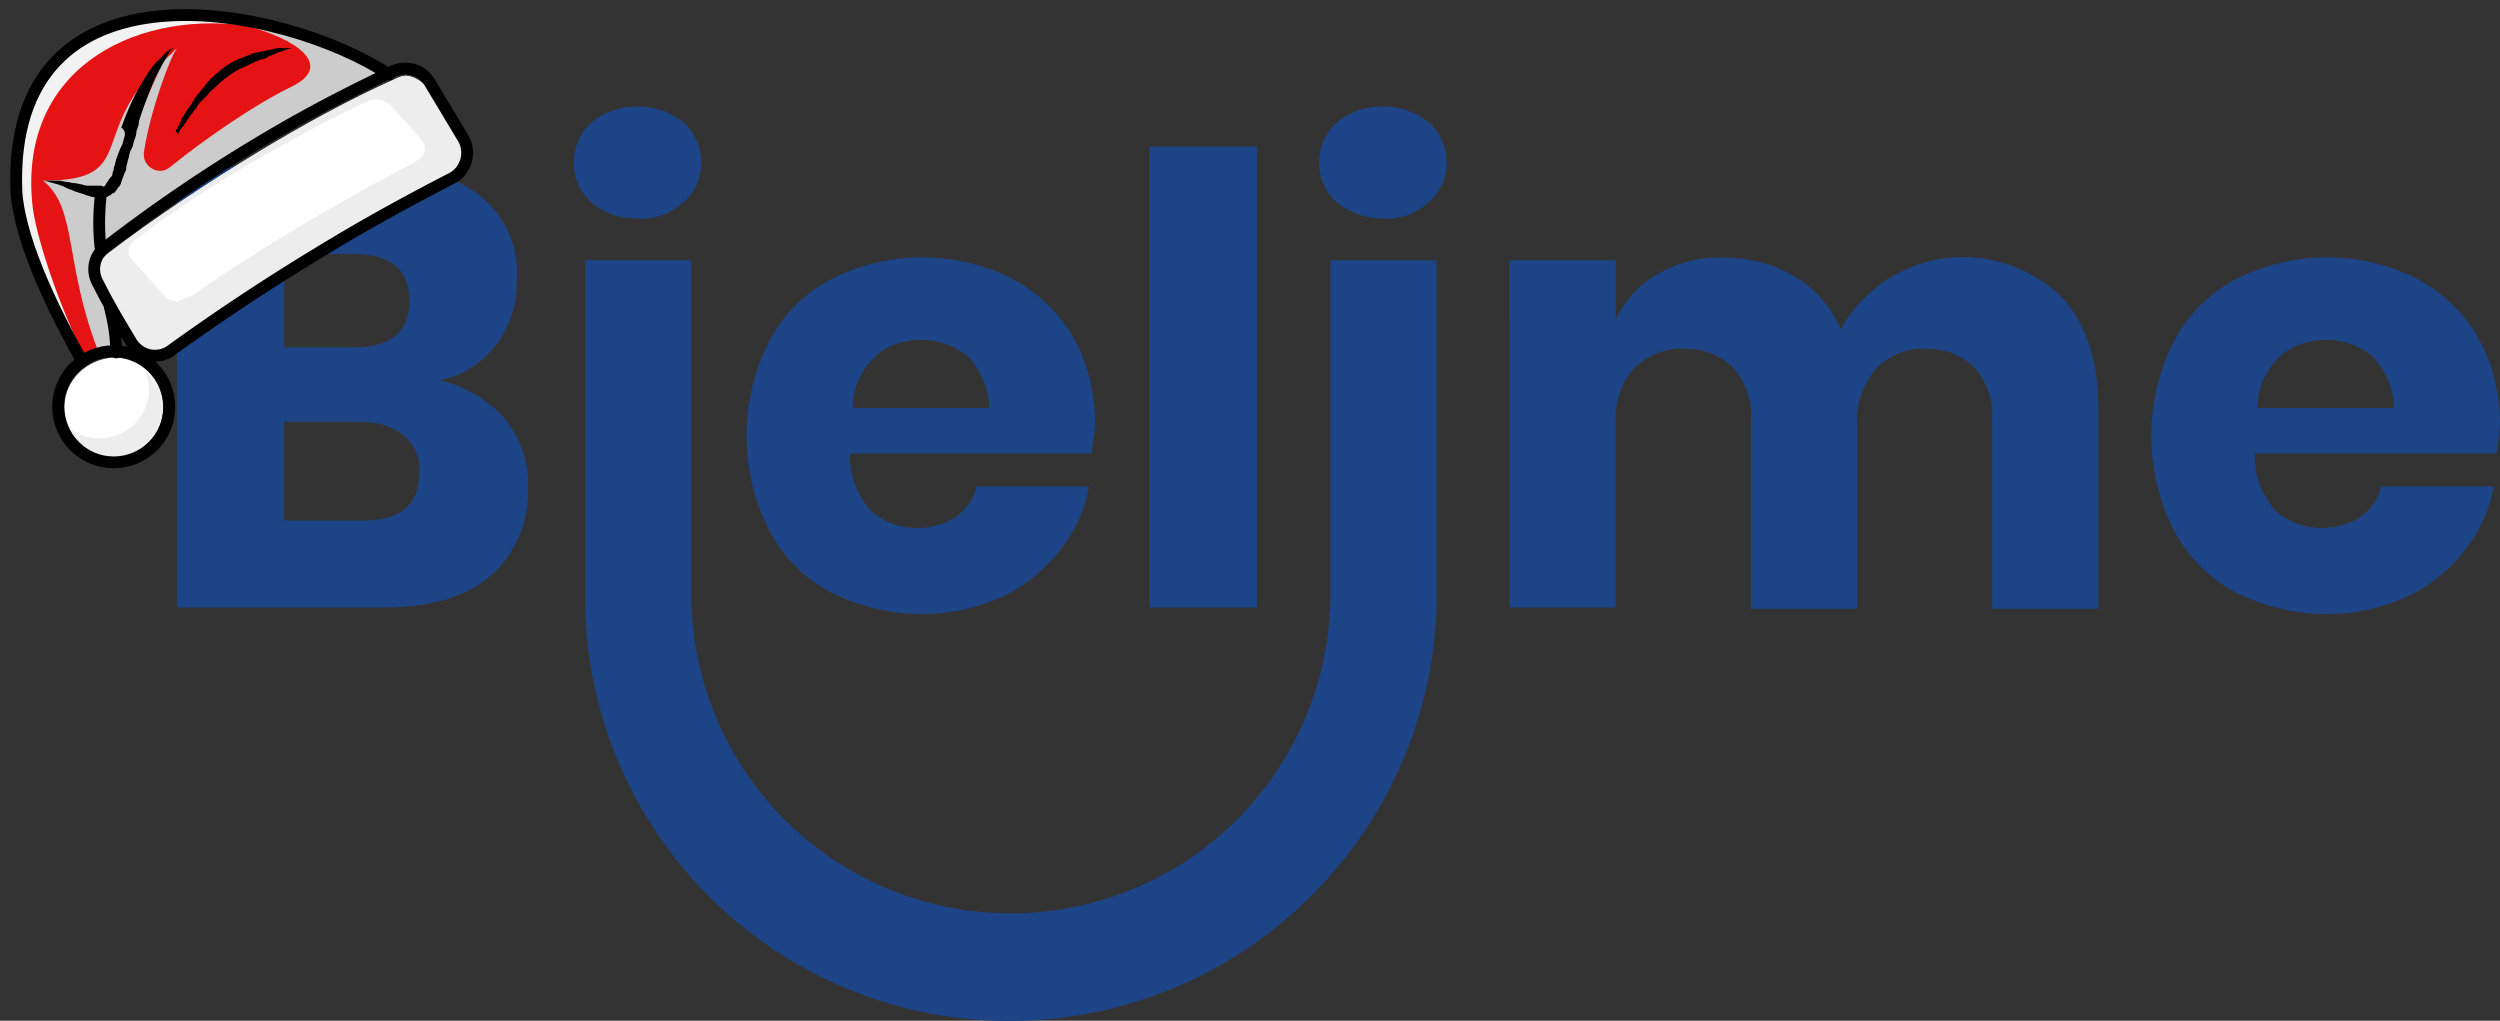
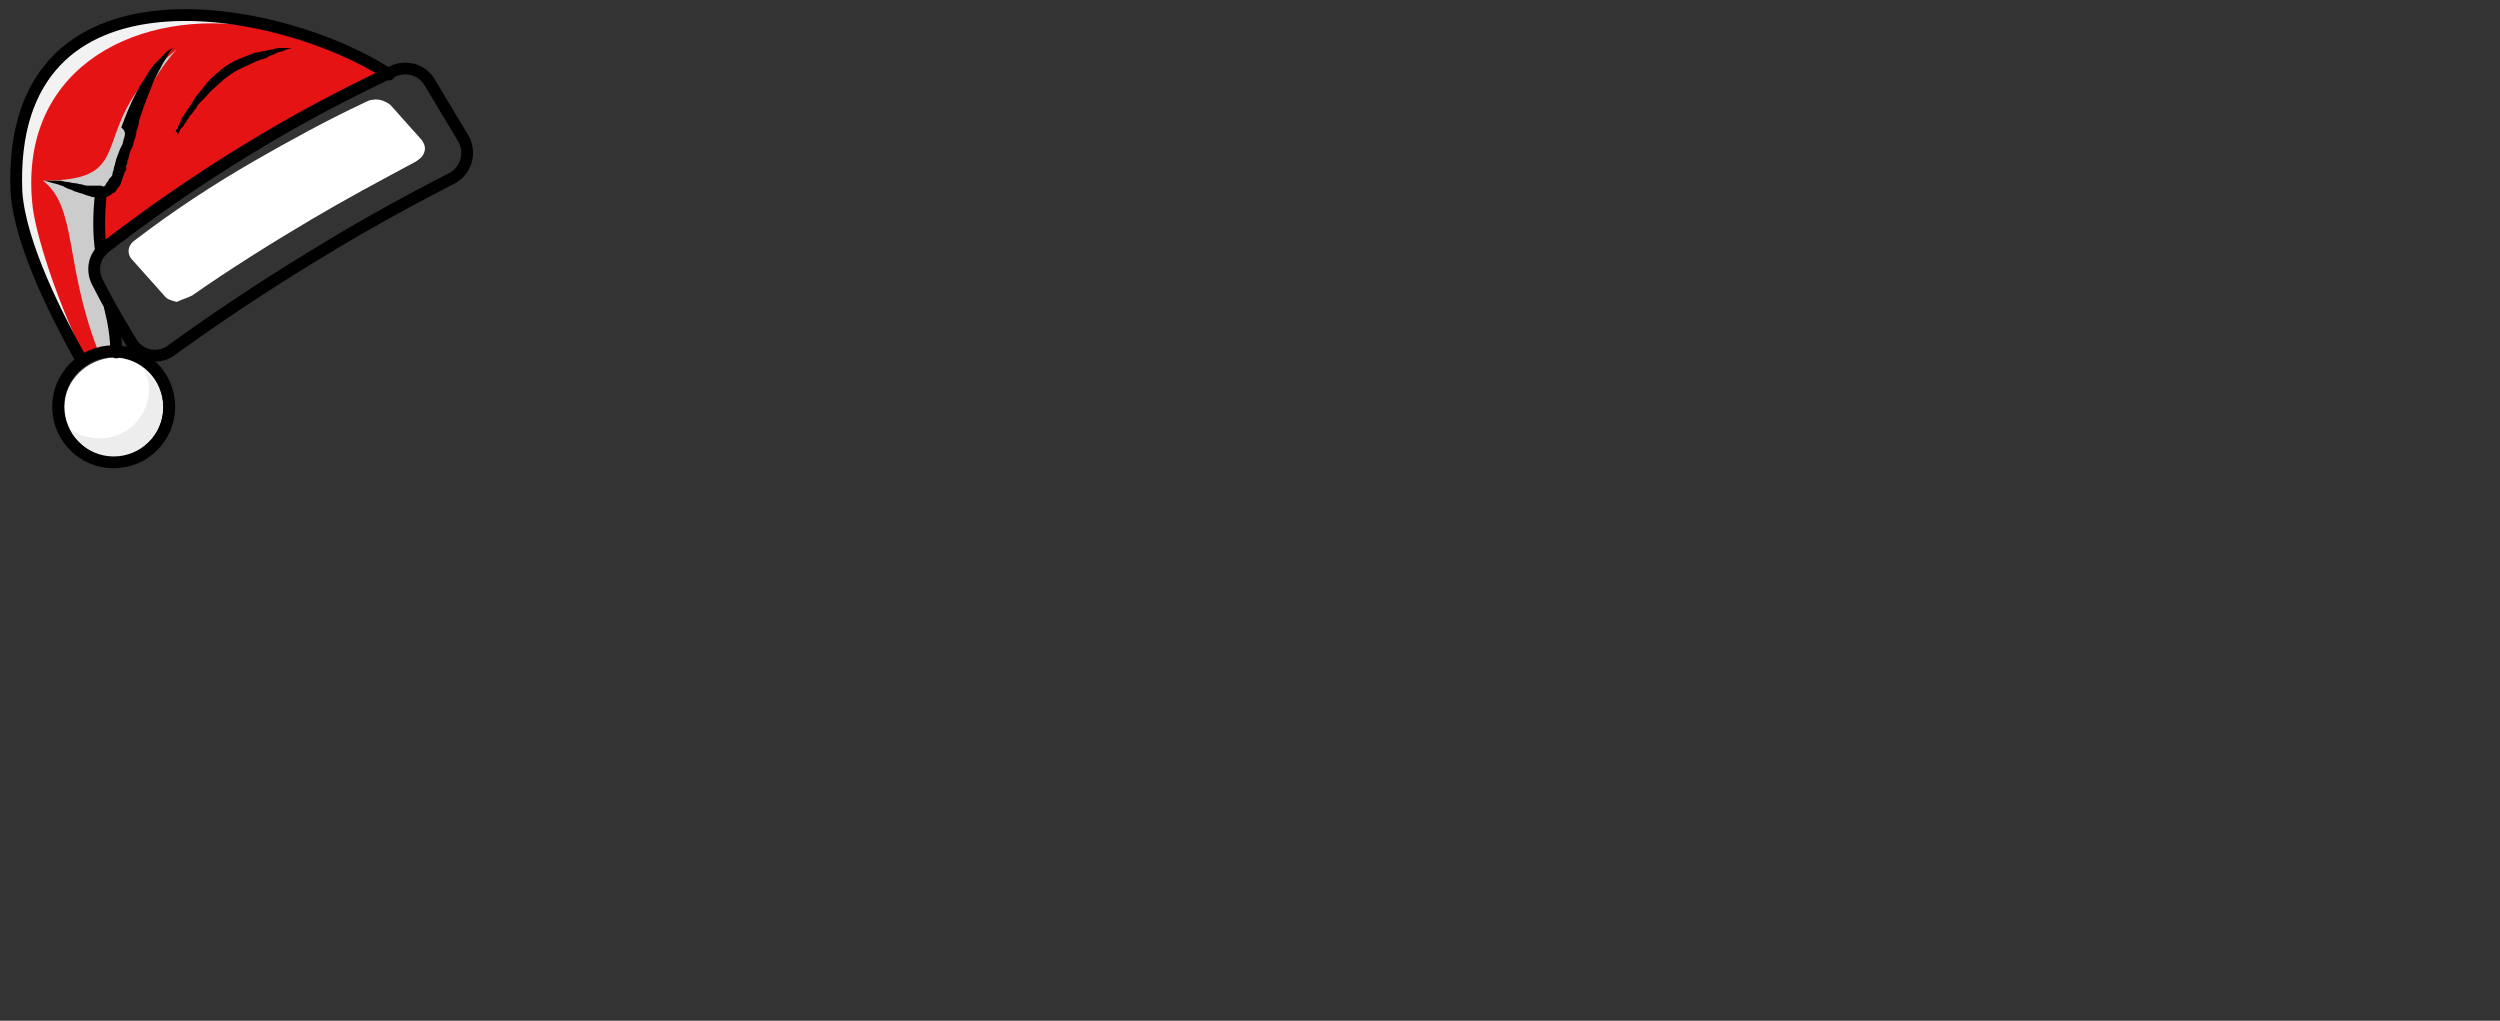
<svg xmlns="http://www.w3.org/2000/svg" xmlns:xlink="http://www.w3.org/1999/xlink" width="197.9" height="80.8" viewBox="0 0 197.9 80.8">
  <rect x="0" y="0" width="197.9" height="80.8" fill="#333333" stroke="none" />
-   <path d="M40 33.2c1.2 1.5 1.9 3.4 1.8 5.4.1 2.7-1 5.3-3 7s-4.8 2.5-8.6 2.5H14V13.2h15.8c3.6 0 6.3.8 8.2 2.3 2 1.6 3.1 4.1 2.9 6.6.1 1.9-.5 3.7-1.7 5.3-1.1 1.4-2.7 2.4-4.4 2.7 2.1.5 3.9 1.6 5.2 3.1zm-17.5-5.7H28c2.9 0 4.4-1.2 4.4-3.7s-1.5-3.7-4.5-3.7h-5.4v7.4zm10.7 9.9c.1-1.1-.4-2.2-1.2-2.9-1-.8-2.2-1.1-3.5-1.1h-6v7.8h6c3.1.1 4.7-1.2 4.7-3.8h0zm53.2-1.5H67.3c-.1 1.6.5 3.2 1.6 4.5 1 .9 2.3 1.4 3.7 1.4 1.1 0 2.2-.3 3.1-.9.8-.6 1.4-1.4 1.6-2.4h8.9c-.3 1.9-1.2 3.7-2.4 5.2s-2.8 2.8-4.6 3.6c-4.3 1.9-9.2 1.7-13.4-.4-2.1-1.1-3.8-2.8-4.9-4.9-2.4-4.7-2.4-10.3 0-15 1.1-2.1 2.8-3.8 4.9-4.9a15.89 15.89 0 0 1 14.4 0c2 1.1 3.7 2.7 4.8 4.7 1.2 2.1 1.7 4.5 1.7 7-.1.6-.2 1.4-.3 2.1zm-9.7-7.6c-1-.9-2.4-1.4-3.7-1.4-1.4 0-2.8.4-3.8 1.4-1.1 1.1-1.7 2.5-1.7 4h10.8c0-1.4-.6-2.9-1.6-4zm22.8-16.7v36.5H91V11.6h8.5zm14.217 35.5V20.6h-8.4V47a25.3 25.3 0 1 1-50.6 0V20.6h-8.4V47h0v.6.5h0c.5 18.7 16.1 33.3 34.7 32.7 17.8-.6 32.1-14.9 32.7-32.7h0v-1h0zm-63.2-29.8c1.3.1 2.6-.4 3.6-1.3a4.1 4.1 0 0 0 1.4-3.1c0-1.2-.5-2.4-1.4-3.2-2.1-1.7-5.2-1.7-7.3 0-.9.8-1.4 2-1.4 3.2a4.1 4.1 0 0 0 1.4 3.1c1 .9 2.3 1.3 3.7 1.3zm59 0c1.3.1 2.6-.4 3.6-1.3a4.1 4.1 0 0 0 1.4-3.1c0-1.2-.5-2.4-1.4-3.2-2.1-1.7-5.2-1.7-7.3 0-.9.8-1.4 2-1.4 3.2a4.1 4.1 0 0 0 1.4 3.1c1.1.9 2.4 1.3 3.7 1.3zm53.683 6.2c1.9 2.1 2.9 5 2.9 8.7v16h-8.4v-15c.1-1.5-.4-3-1.4-4.1-1-1-2.4-1.5-3.8-1.5-1.5-.1-2.9.5-4 1.6-1 1.2-1.6 2.8-1.5 4.4v14.6h-8.4v-15c.1-1.5-.4-2.9-1.4-4.1-1-1-2.4-1.5-3.8-1.5-1.5-.1-2.9.5-4 1.5-1.1 1.2-1.6 2.8-1.5 4.4v14.6h-8.4V20.6h8.4v4.7c.7-1.5 1.9-2.8 3.3-3.6 1.6-.9 3.4-1.4 5.3-1.3 2 0 3.9.5 5.6 1.5 1.6 1 2.9 2.4 3.6 4.2.9-1.7 2.3-3.1 3.9-4.1 4.4-2.7 9.9-2 13.6 1.5h0zm34.4 12.4h-19.1c-.1 1.6.5 3.2 1.6 4.5 1 .9 2.3 1.4 3.7 1.4 1.1 0 2.2-.3 3.1-.9.8-.6 1.4-1.4 1.6-2.4h8.9c-.3 1.9-1.2 3.7-2.4 5.2s-2.8 2.8-4.6 3.6c-4.3 1.9-9.2 1.7-13.4-.4-2.1-1.1-3.8-2.8-4.9-4.9-2.4-4.7-2.4-10.3 0-15 1.1-2.1 2.8-3.8 4.9-4.9a15.89 15.89 0 0 1 14.4 0c2 1.1 3.7 2.7 4.8 4.7 1.2 2.1 1.7 4.5 1.7 7-.1.6-.1 1.4-.3 2.1zm-9.7-7.6c-1-.9-2.4-1.4-3.7-1.4-1.4 0-2.8.4-3.8 1.4-1.1 1.1-1.7 2.5-1.7 4h10.8c0-1.4-.6-2.9-1.6-4z" fill="#1d4486" />
  <use xlink:href="#B" fill="#f2edd7" />
  <use xlink:href="#B" fill="#ededed" />
  <path d="M15.2 23.4c3-2.1 6.2-4.1 9.4-6 2.7-1.6 5.5-3.1 8.3-4.6.3-.2.6-.4.7-.8.1-.3 0-.6-.2-.9l-2.5-2.8c-.4-.3-.9-.5-1.4-.4-.2 0-.4.1-.6.2-3 1.4-5.9 3-8.7 4.6-3.3 1.9-6.5 4-9.5 6.3-.6.4-.7 1.1-.2 1.6l2.5 2.8c.2.3.6.4 1 .5.4-.2.8-.3 1.2-.5zM5.1 32.2c0 2.1 1.7 3.9 3.9 3.9 2.1 0 3.9-1.7 3.9-3.9 0-2.1-1.7-3.9-3.9-3.9-2.1.1-3.9 1.8-3.9 3.9z" fill="#fff" />
  <path d="M5.5 33.9c.6 1.3 2 2.3 3.5 2.3 2.1 0 3.9-1.7 3.9-3.9 0-1.2-.6-2.3-1.5-3.1.2.5.4 1 .4 1.6 0 2.1-1.7 3.9-3.9 3.9-.9 0-1.8-.3-2.4-.8z" fill="#ededed" />
  <path d="M1.7 15.2c.2 3 1.9 7.3 4.9 12.8.6-.3 1.3-.5 2.1-.6-.1-.9-.3-1.8-.5-2.9l-1-1.7c-.6-1 0-2.5.8-3.4 3.7-2.8 8-5.9 12-8.3 3.2-1.9 6.5-3.7 9.9-5.3C27 4.1 23.1 2.7 19.3 2c-3.5-.6-8.4-.8-12.2 1.3-3.8 2.2-5.6 6.2-5.4 11.9z" fill="#e51313" />
  <path d="M1.7 15.2c.2 3 1.9 7.3 4.9 12.8-1.7-3.3-3.6-8.7-4-11.5C1.3 5.7 10.3.9 19.3 2c-3.5-.6-8.4-.8-12.2 1.3-3.8 2.2-5.6 6.2-5.4 11.9z" fill="#f2f2f2" />
  <g fill="#ccc">
-     <path d="M19.3 2c4.1 1 7.3 3.2 3.7 4.9-2.7 1.3-6.8 4.1-9.5 6.3-.9.8-2.3 0-2.1-1.2.5-3.3 2.1-7.5 2.6-8.2-3 3-3.4 9.3-6 11.3v4.3L30.3 5.7s-5.1-3.1-11-3.7z" />
    <path d="M3.4 14.3c2.7 2.1 1.7 6.5 4.3 13.3h1.4L8 23.4s-.7-.2-.3-8.1l-4.3-1z" />
    <path d="M14,3.9c-7.7,6.3-2.5,10.4-10.6,10.4C13.6,17.8,7.2,11.5,14,3.9z" />
  </g>
  <g fill="none" stroke="#000" stroke-width=".934" stroke-linejoin="round" stroke-miterlimit="10">
    <path d="M10.4 27.1a2.18 2.18 0 0 0 3.2.6c3.6-2.6 7.5-5.2 11.8-7.8 3.6-2.2 7.1-4.1 10.4-5.8 1.1-.6 1.5-2 .9-3.1L34 6.5c-.6-1-1.8-1.3-2.8-.9-3.4 1.6-7.1 3.5-10.9 5.8-4.5 2.7-8.5 5.5-12 8.2-.9.7-1.1 1.9-.5 2.9.8 1.6 1.7 3.1 2.6 4.6z" />
    <path d="M30.8 5.9C22.5.4.5-4 1.3 15.2c.3 4.2 3.3 10 5.2 13.4M8 15.2c-.2 1.8-.2 3.3 0 4.7m.7 4.4c.3 1.2.5 2.4.5 3.6" stroke-linecap="round" />
  </g>
-   <path d="M8 14.7h-.1-.1-.1-.1-.5c-.2 0-.4 0-.6-.1-.2 0-.4-.1-.6-.1s-.4-.1-.6-.1-.4-.1-.6-.1H3.5l1.1.3c.2.1.4.1.5.2.2.1.4.2.5.2.2.1.4.2.5.2.2.1.4.1.6.2s.4.1.6.2h.2.1.1.2.2c.3 0 .4-.3.4-.5-.1-.2-.3-.3-.5-.4h0z" />
+   <path d="M8 14.7h-.1-.1-.1-.1-.5c-.2 0-.4 0-.6-.1-.2 0-.4-.1-.6-.1s-.4-.1-.6-.1-.4-.1-.6-.1H3.5l1.1.3c.2.1.4.1.5.2.2.1.4.2.5.2.2.1.4.2.5.2.2.1.4.1.6.2s.4.1.6.2h.2.1.1.2.2c.3 0 .4-.3.4-.5-.1-.2-.3-.3-.5-.4h0" />
  <path d="M8 15.6h.3c.1 0 .2 0 .3-.1.1 0 .2-.1.3-.2.1 0 .1 0 .2-.1s.2-.3.3-.4a.76.76 0 0 0 .2-.4l.3-.8c.1-.1.1-.3.1-.4s.1-.3.1-.4.1-.3.1-.4l.1-.4.1-.2.1-.2.1-.4c.1-.3.2-.5.2-.8.1-.3.2-.5.2-.8.3-1 .7-2 1.1-3 .2-.5.5-1 .7-1.4.1-.2.3-.5.4-.7a3.04 3.04 0 0 1 .5-.7c-.1 0-.1.1-.2.1s-.1.1-.2.1l-.3.3-.6.6c-.4.4-.7.9-1 1.4-.6.9-1.1 2-1.5 3l-.3.8c.4.3.3.6.2.9l-.1.4-.1.2-.1.2-.3.8-.1.4c0 .1-.1.2-.1.4 0 .1-.1.2-.1.4 0 .1-.1.2-.2.3s-.1.2-.2.3-.1.2-.2.3-.1.1-.2.1H8h-.1 0c-.3 0-.5.2-.4.5.1.1.3.3.5.3zm6-4.9c.1-.1.2-.2.2-.3l.1-.2.1-.1c.1-.1.2-.2.2-.3.1-.1.2-.2.2-.3.1-.1.2-.2.2-.3l.1-.1.1-.1.2-.3c.1-.1.2-.2.2-.3.3-.4.7-.7 1-1.1l1.1-1c.4-.3.8-.6 1.2-.8l1.5-.7c.1 0 .1 0 .2-.1h.1.1l.2-.1c.1 0 .1 0 .2-.1.2-.1.5-.2.7-.3.1-.1.4-.1.6-.2s.5-.2.7-.2h-.8c-.3 0-.5 0-.8.1l-1.5.3-1.5.6c-.5.3-.9.5-1.3.9a5.73 5.73 0 0 0-1.1 1.1c-.3.4-.7.8-.9 1.2-.1.1-.1.2-.2.3s-.1.2-.2.3-.1.2-.2.3-.1.2-.2.3-.1.2-.2.4c0 .1 0 .1-.1.2 0 .1 0 .1-.1.2 0 .1 0 .1-.1.2l-.1.2c.2.1.1.2.1.3z" />
  <circle cx="9" cy="32.2" r="4.4" fill="none" stroke="#000" stroke-width=".934" stroke-linejoin="round" />
  <defs>
-     <path id="B" d="M13.3 27.4c3.8-2.8 7.8-5.4 11.9-7.8 3.4-2 6.9-4 10.5-5.8.4-.2.7-.6.9-1.1.1-.5.1-1-.2-1.4l-2.7-4.5c-.5-.5-1.1-.8-1.6-.8-.2 0-.5.1-.7.2C27.6 7.9 24 9.9 20.5 12c-4.1 2.5-8.2 5.2-12 8.1-.7.5-.9 1.5-.4 2.3l2.7 4.5c.3.4.7.7 1.1.8.5.1 1 0 1.4-.3z" />
-   </defs>
+     </defs>
</svg>